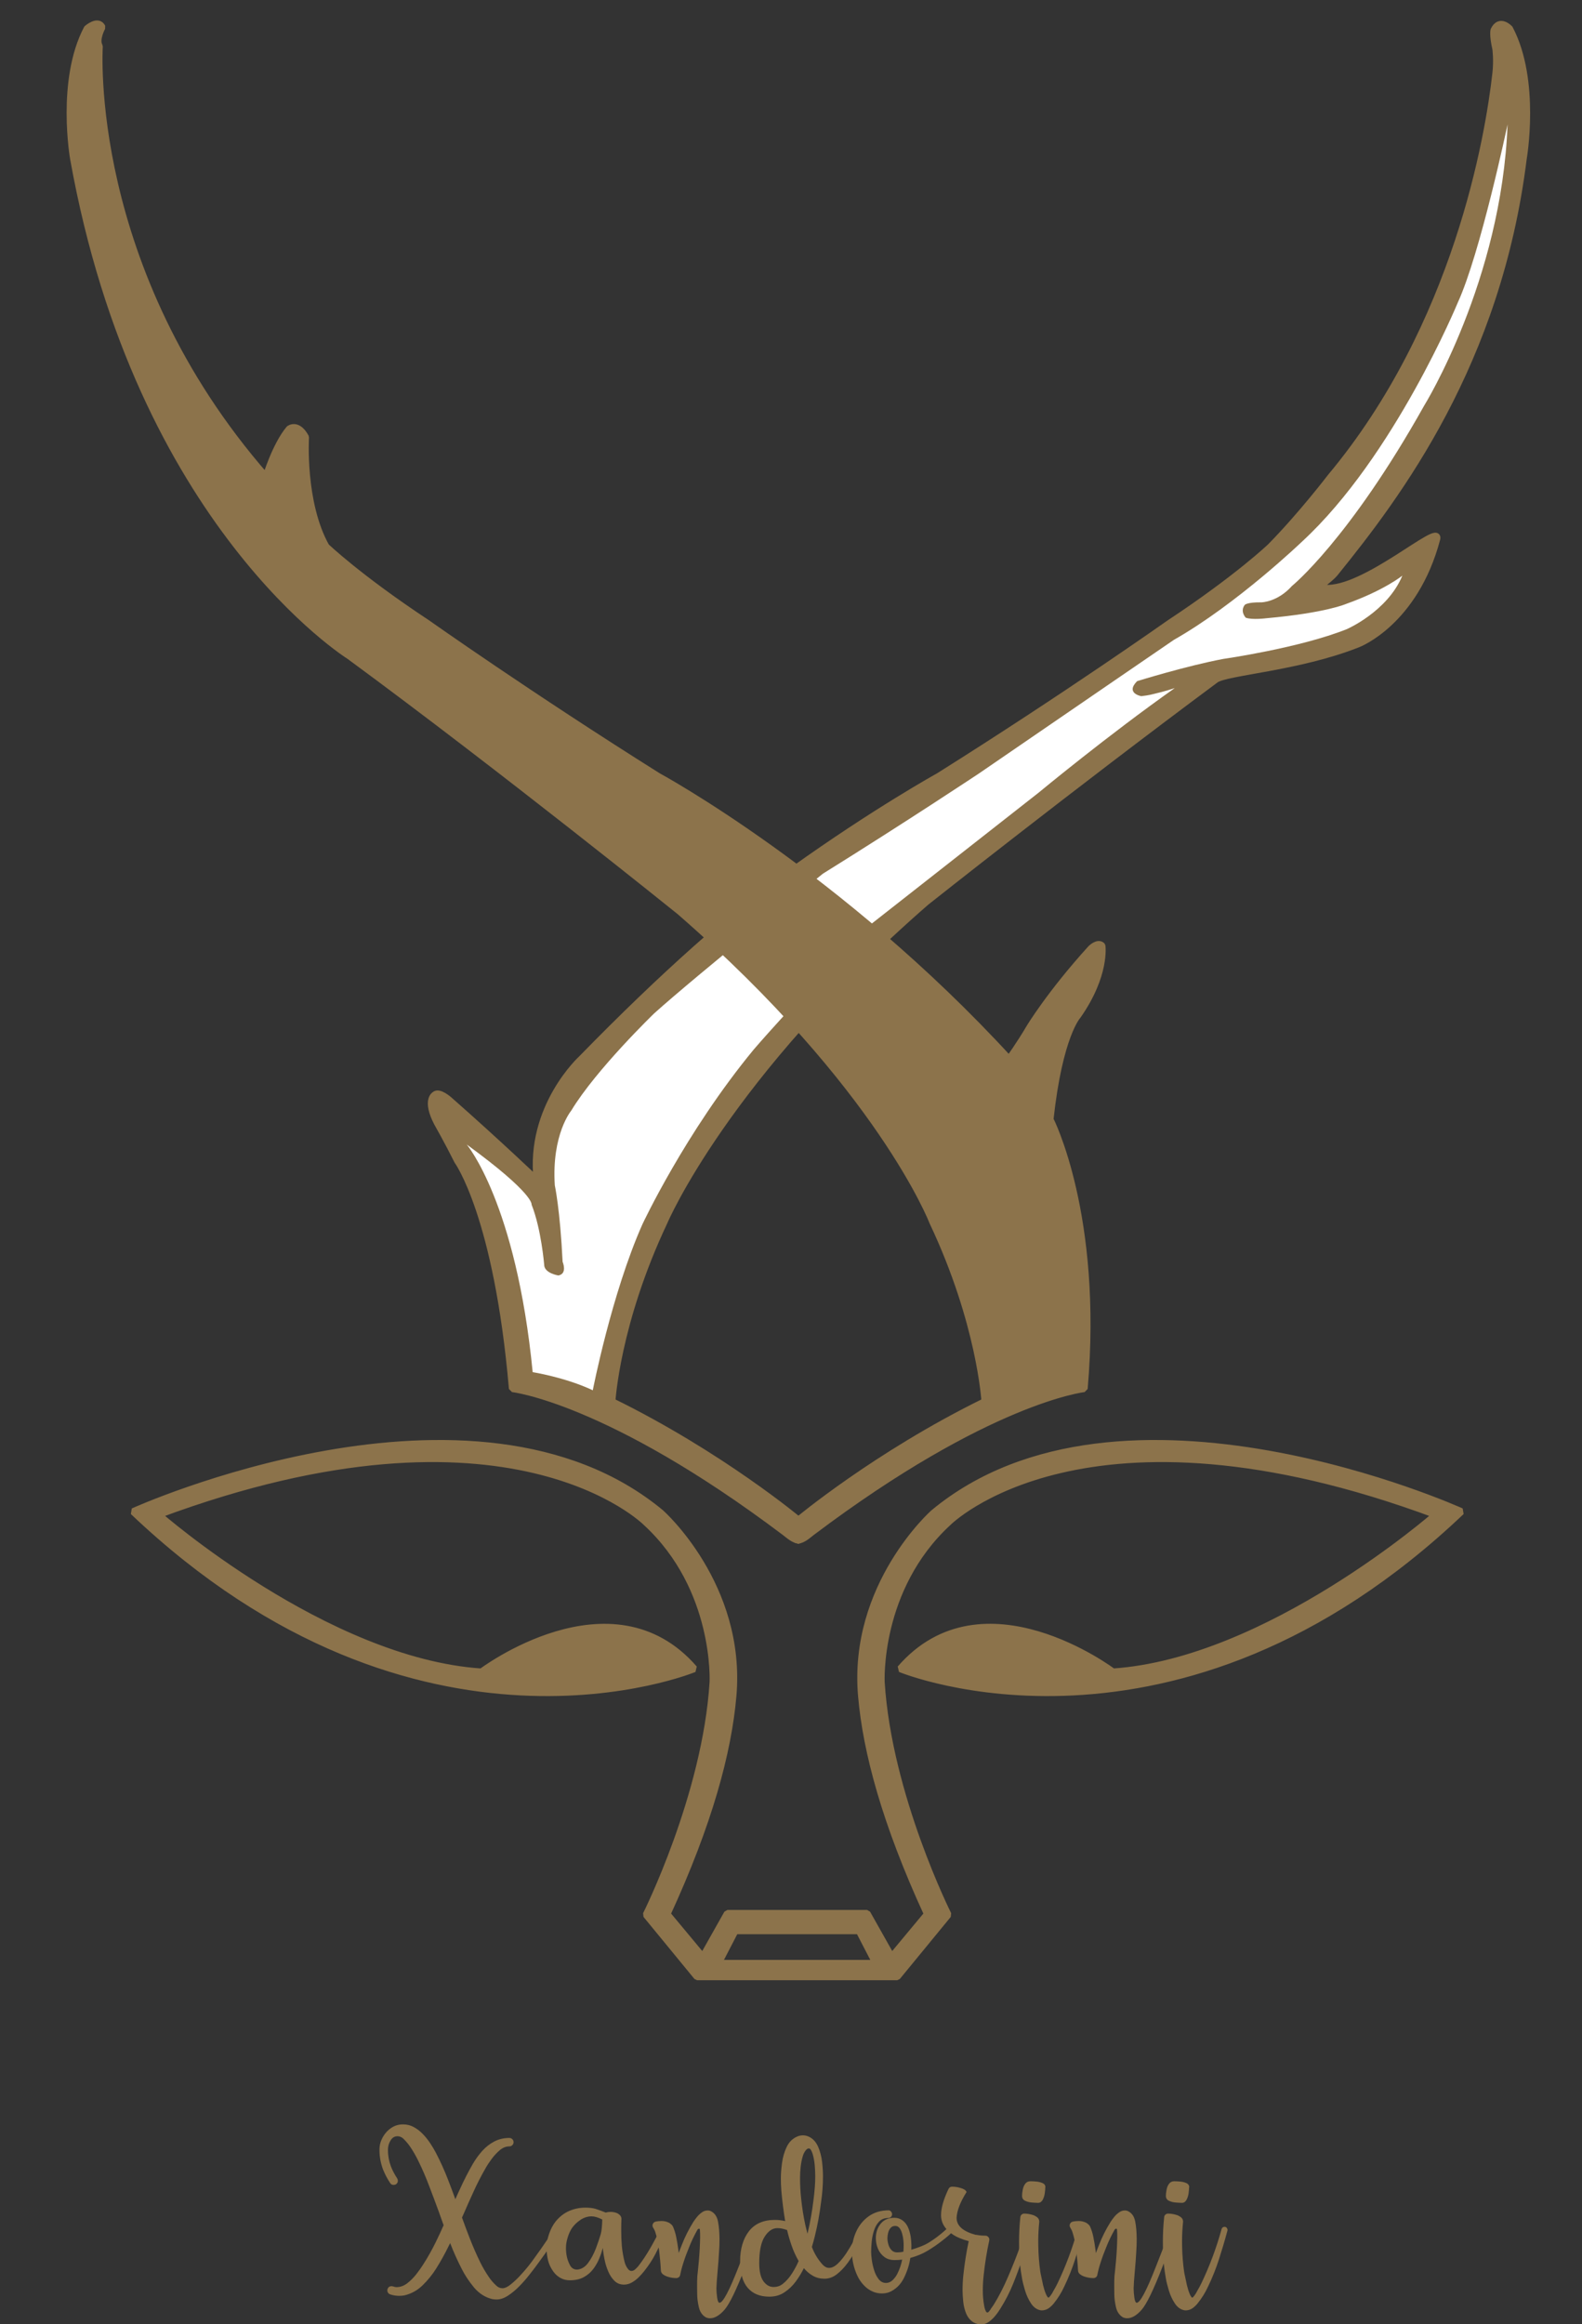
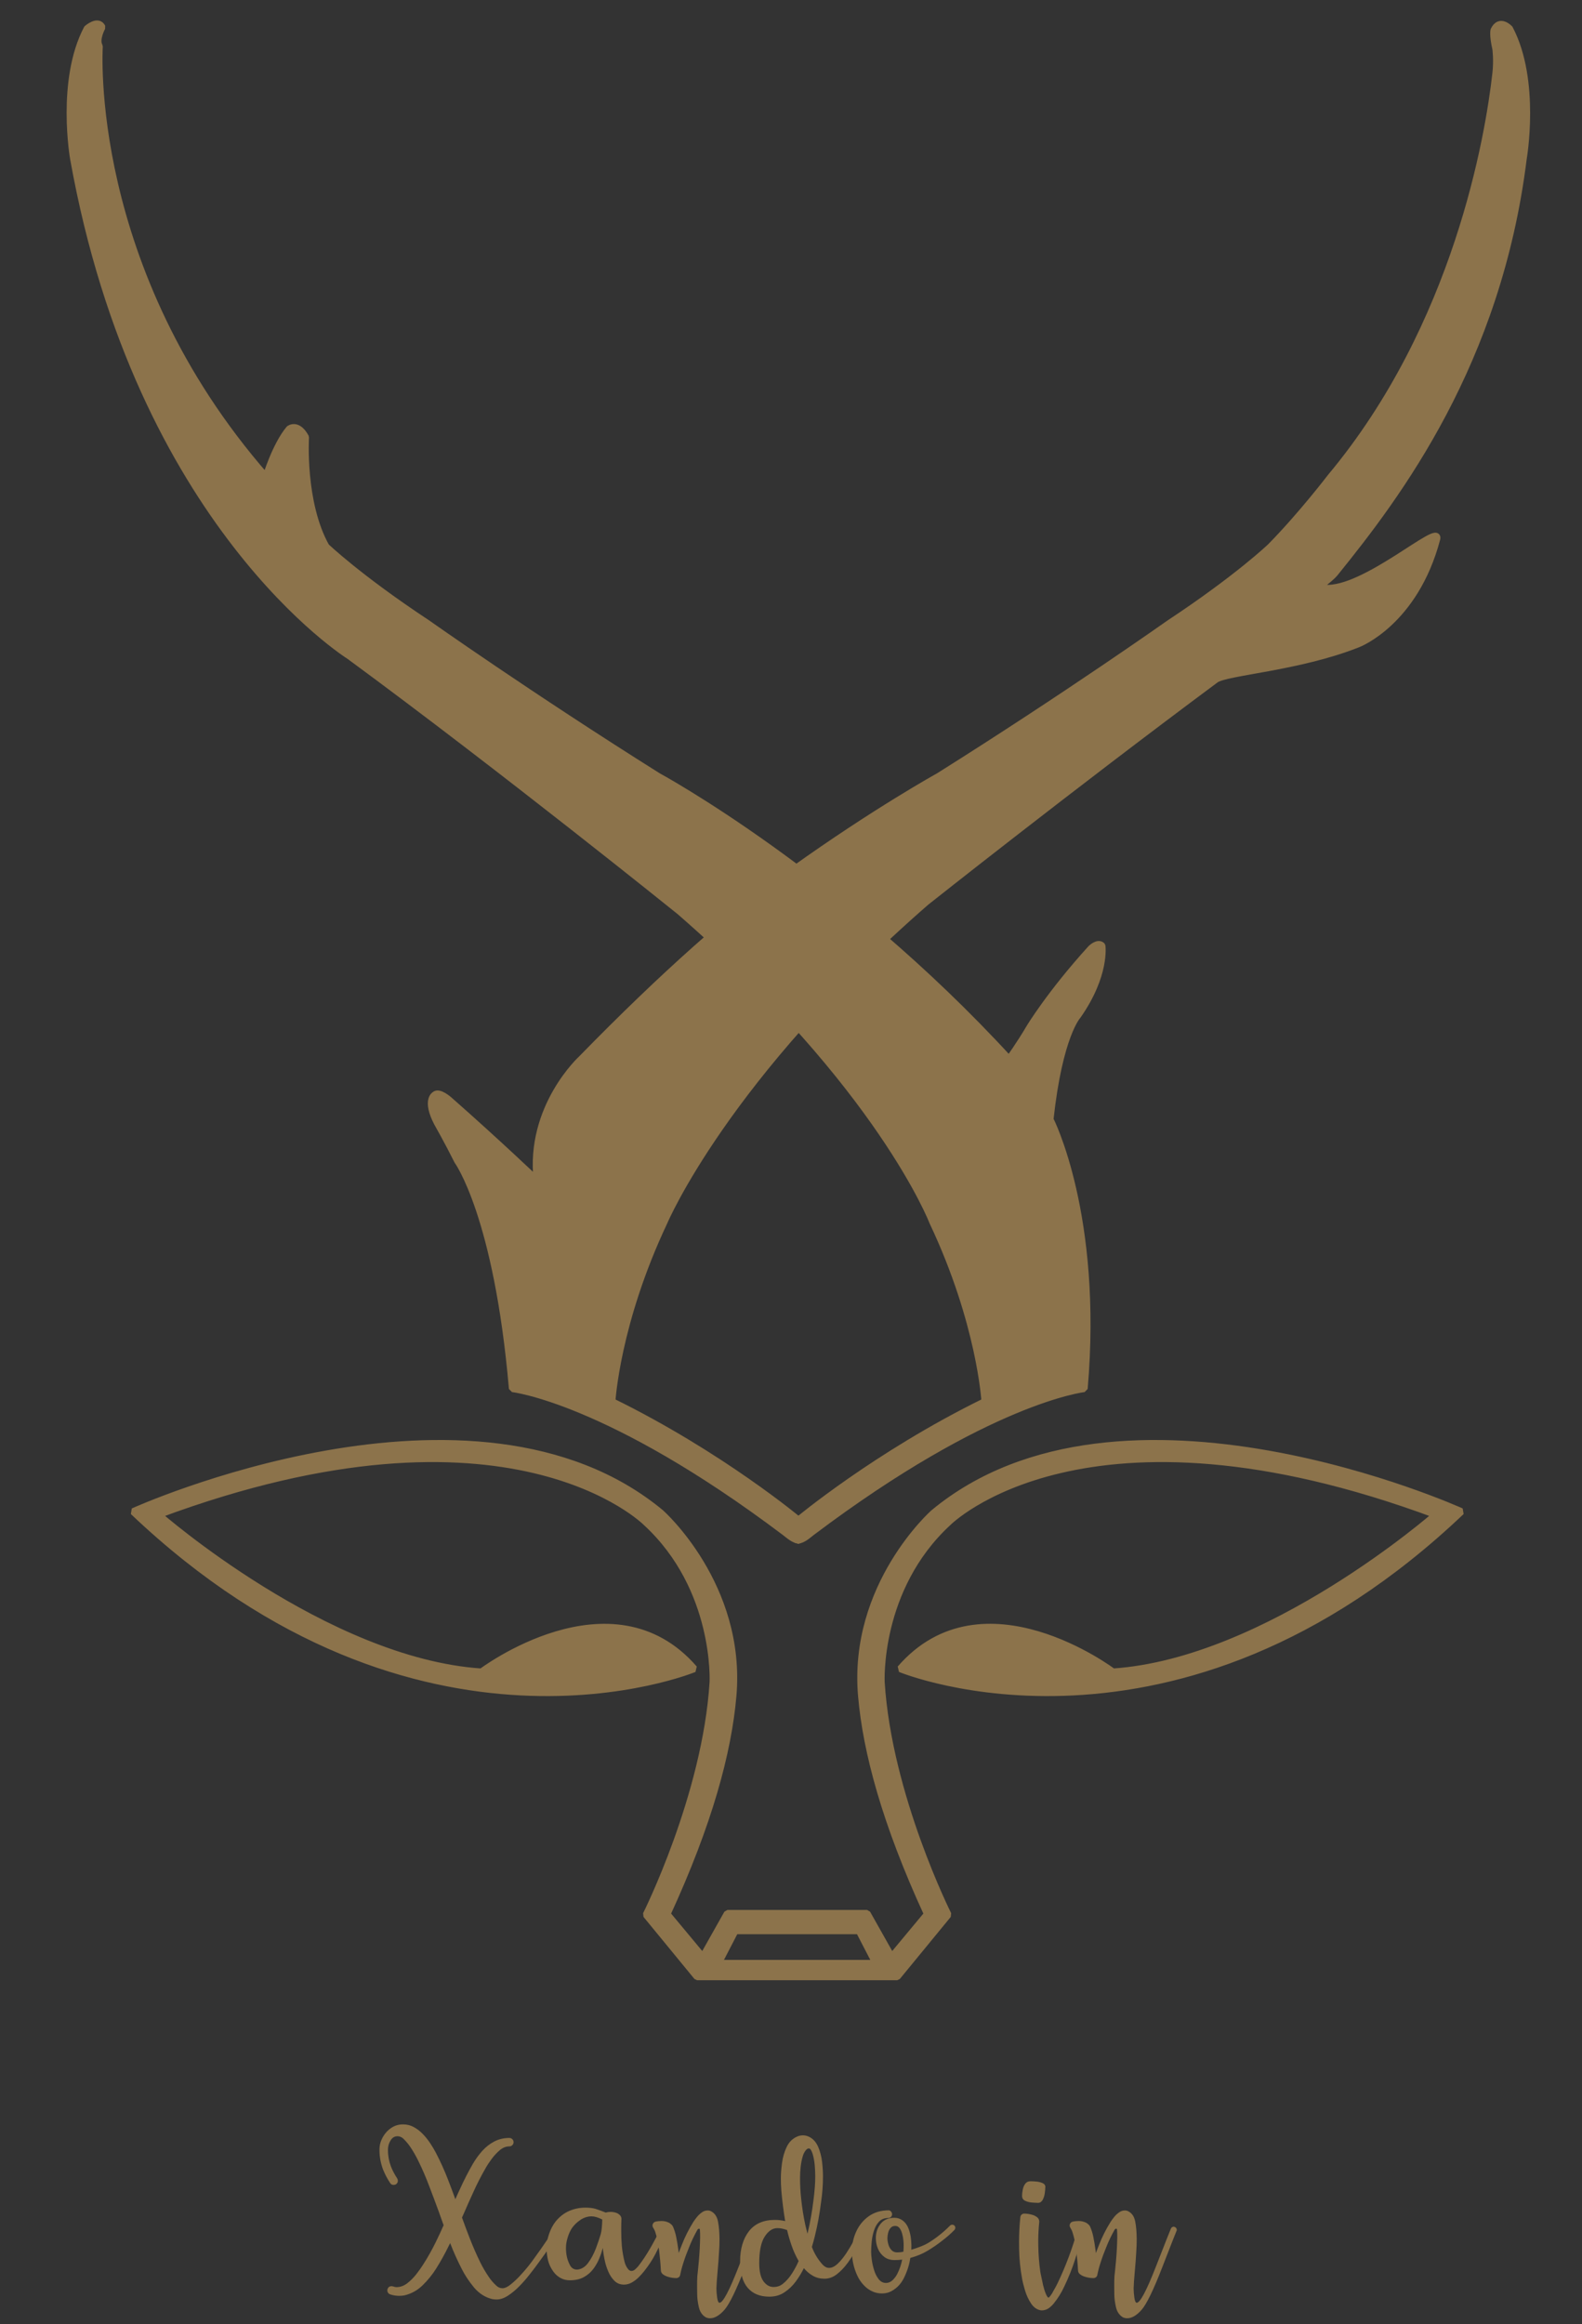
<svg xmlns="http://www.w3.org/2000/svg" id="Layer_1" viewBox="0 0 231 339.15">
  <rect x="0" y="0" width="231" height="339.15" fill="#333333" stroke="none" />
  <defs>
    <style>.cls-1{fill:#fff;}.cls-2{stroke:#8c734b;stroke-linejoin:bevel;}.cls-2,.cls-3{fill:#8c734b;}.cls-4{fill:none;}</style>
  </defs>
-   <path class="cls-4" d="M130.94,244.31c0,2.74,6.77,4.96,15.12,4.96s15.12-2.22,15.12-4.96-6.77-4.96-15.12-4.96-15.12,2.22-15.12,4.96Z" />
  <path class="cls-2" d="M70.28,243.96c-22.71-1.51-47.15-22.94-47.15-22.94,51.27-19.06,71.25,1.16,71.25,1.16,10.43,9.62,9.73,23.29,9.73,23.29-1.04,16.57-9.76,33.92-9.76,33.92l7.44,9.06h29.21s7.44-9.06,7.44-9.06c0,0-8.72-17.35-9.76-33.92,0,0-.7-13.67,9.73-23.29,0,0,19.97-20.22,71.25-1.16,0,0-24.45,21.43-47.15,22.94,0,0-19-14.37-31.05-.46,0,0,40.2,16.68,81.91-22.94,0,0-49.67-22.51-77.05,.21,0,0-11.92,10.56-10.53,26.67,.71,8.22,3.52,18.61,9.62,31.86l-5.21,6.26-3.59-6.37h-20.4s-3.59,6.37-3.59,6.37l-5.21-6.26c6.1-13.24,8.91-23.64,9.62-31.86,1.39-16.1-10.53-26.67-10.53-26.67-27.37-22.72-77.05-.21-77.05-.21,41.71,39.62,81.91,22.94,81.91,22.94-12.05-13.9-31.05,.46-31.05,.46Zm34.61,42.52l2.46-4.75h18.09s2.46,4.75,2.46,4.75h-23.01Z" />
  <path class="cls-2" d="M116.74,224.79c-.93-.16-1.44-.69-2.13-1.21-25.79-19.43-39.8-20.95-39.8-20.95-2.19-25.33-8-33.24-8-33.24-1.48-2.96-2.96-5.55-2.96-5.55-1.73-3.33-.37-4.07-.37-4.07,.6-.6,2.1,.74,2.1,.74,7.16,6.3,12.84,11.73,12.84,11.73-1.22-10.74,6.54-17.78,6.54-17.78,11.88-12.17,22.24-21.33,30.84-27.48,12.01-8.59,21.25-13.69,21.25-13.69,18.75-11.77,33.71-22.34,33.71-22.34,9.97-6.58,14.76-11.17,14.76-11.17,4.5-4.57,8.78-10.17,8.78-10.17,18.48-22.11,23.08-49.75,24.11-58.86,.23-2.01,0-3.62,0-3.62-.47-2.06-.27-2.72-.27-2.72,.85-1.8,2.29-.22,2.29-.22,3.99,7.58,2,18.95,2,18.95-3.7,29.8-18.29,49.09-27.49,60.45-.98,1.21-2.95,2.1-1.56,2.23,5.81,.56,17.13-9.83,16.41-7.15-3.24,12.17-11.5,15.3-11.5,15.3-8.71,3.46-19.25,4.05-20.8,5.2-21.12,15.68-42.28,32.46-42.28,32.46-29.32,25.53-38.24,46.68-38.24,46.68-6.98,14.76-7.61,26.2-7.61,26.2,15.89,7.79,27.37,17.41,27.37,17.41l.03,2.88Z" />
-   <path class="cls-1" d="M86.53,202.85c-4-1.88-8.75-2.63-8.75-2.63-2.42-24.74-9.63-33.22-9.63-33.22,9.9,7.21,9.47,8.77,9.47,8.77,1.41,3.54,1.84,8.77,1.84,8.77,0,1.25,2.07,1.57,2.07,1.57,1.37-.25,.62-2,.62-2-.37-7.63-1.14-11.16-1.14-11.16-.48-7.45,2.4-10.89,2.4-10.89,3.62-6,12.12-14.2,12.12-14.2,6.25-5.62,24.62-20.37,24.62-20.37,12.25-7.62,22.78-14.62,22.78-14.62,14.75-10.12,28.47-19.5,28.47-19.5,9.25-5.25,18.75-14.37,18.75-14.37,13.43-12.39,22.7-34.82,22.7-34.82,3.32-7.22,7.28-26.02,7.28-26.02-.85,22.76-12.16,41-12.16,41-11,19.62-19.32,26.34-19.32,26.34-2.12,2.37-4.46,2.39-4.46,2.39-2.14-.03-2.44,.38-2.44,.38-.72,.96,.15,1.86,.15,1.86,.91,.35,3.02,.08,3.02,.08,8.67-.78,11.61-2.08,11.61-2.08,5.62-2,8.24-4.14,8.24-4.14-2.17,5.24-8.11,7.81-8.11,7.81-6.87,2.75-18,4.34-18,4.34-5.37,1-12.62,3.25-12.62,3.25-1.76,1.78,.61,2.19,.61,2.19,1.12-.12,1.77-.31,1.77-.31,1.71-.39,3.12-.87,3.12-.87-9.75,6.87-19.87,15.25-19.87,15.25-11.62,9.12-24.87,19.5-24.87,19.5-11.87,12.25-16.75,18-16.75,18-10,12.12-16.25,25.5-16.25,25.5-4.5,10.12-7.25,24.25-7.25,24.25Z" />
  <path class="cls-2" d="M116.4,224.79c.93-.16,1.44-.69,2.12-1.21,25.79-19.43,39.8-20.95,39.8-20.95,2.19-25.33-4.99-39.29-4.99-39.29,1.34-12.31,4.03-15.14,4.03-15.14,4.19-5.98,3.55-10.2,3.55-10.2-.6-.6-1.6,.4-1.6,.4-5.98,6.58-8.98,11.57-8.98,11.57-1.4,2.39-2.99,4.59-2.99,4.59-24.73-26.93-51.26-41.29-51.26-41.29-18.75-11.77-33.71-22.34-33.71-22.34-9.97-6.58-14.76-11.17-14.76-11.17-3.59-6.38-2.99-15.96-2.99-15.96-1.2-2.19-2.39-1.2-2.39-1.2-2,2.39-3.39,6.98-3.39,6.98C12.31,39.27,14.51,6.76,14.51,6.76c-.6-1,.4-2.79,.4-2.79-.6-1.2-2.19,.2-2.19,.2-3.99,7.58-1.99,18.95-1.99,18.95,9.57,53.46,40.29,72.6,40.29,72.6,22.54,16.56,48.27,37.3,48.27,37.3,29.32,25.53,36.9,45.28,36.9,45.28,6.98,14.76,7.62,26.21,7.62,26.21-15.89,7.79-27.37,17.41-27.37,17.41l-.03,2.88Z" />
  <g>
    <path class="cls-3" d="M64.79,324.73c-.21-.59-.42-1.17-.63-1.76-.03-.09-.06-.17-.09-.25-.46-1.26-.93-2.51-1.41-3.76-.46-1.22-.97-2.41-1.54-3.57-.36-.75-.77-1.47-1.23-2.15-.3-.44-.65-.84-1.04-1.22-.25-.21-.54-.32-.86-.31s-.59,.14-.81,.4c-.34,.45-.52,.96-.53,1.52v.15c0,.81,.15,1.6,.44,2.36,.24,.61,.55,1.18,.91,1.73,.06,.1,.09,.21,.09,.32,0,.05,0,.1-.01,.15-.03,.16-.12,.28-.26,.38-.11,.06-.21,.09-.32,.09-.05,0-.1,0-.15-.01-.17-.03-.29-.12-.38-.26-.41-.62-.75-1.26-1.03-1.95-.35-.92-.53-1.88-.53-2.87v-.09c0-.62,.17-1.21,.47-1.76,.3-.55,.71-1.01,1.23-1.36,.52-.36,1.1-.53,1.74-.53,.58,0,1.1,.13,1.58,.4,.48,.26,.92,.6,1.31,1.01,.4,.41,.75,.85,1.07,1.33,.32,.48,.6,.95,.84,1.41,.67,1.29,1.27,2.61,1.79,3.97,.36,.93,.71,1.86,1.05,2.8,.22-.51,.45-1.02,.69-1.52,.56-1.24,1.18-2.45,1.86-3.63,.4-.68,.85-1.31,1.36-1.88,.51-.57,1.09-1.03,1.75-1.38,.66-.35,1.4-.53,2.23-.53,.17,0,.31,.06,.43,.18s.18,.26,.18,.44c0,.17-.06,.31-.18,.43-.12,.12-.27,.18-.43,.18-.5,0-.97,.19-1.41,.56-.44,.38-.84,.81-1.2,1.3-.36,.49-.65,.93-.87,1.33-.66,1.14-1.26,2.31-1.8,3.52-.47,1.02-.92,2.03-1.36,3.05-.1,.21-.19,.42-.28,.63,.36,1.01,.74,2.01,1.13,3.02,.47,1.21,.99,2.39,1.55,3.54,.37,.74,.79,1.46,1.26,2.14,.3,.44,.65,.84,1.04,1.2,.26,.27,.58,.41,.94,.41,.32,0,.71-.17,1.15-.52,.44-.35,.89-.76,1.35-1.25,.45-.48,.86-.95,1.23-1.41,.37-.46,.64-.82,.81-1.07,.7-.96,1.39-1.93,2.05-2.92l.29-.41c.26-.38,.52-.76,.78-1.14,.08-.1,.18-.16,.29-.19h.07c.09,0,.18,.02,.26,.07,.11,.08,.17,.18,.19,.29v.07c0,.09-.02,.18-.07,.26-.26,.38-.52,.76-.78,1.13-.1,.15-.2,.29-.29,.42-.67,1-1.36,1.98-2.07,2.94-.06,.07-.11,.14-.16,.22-.32,.44-.71,.95-1.16,1.52-.45,.58-.94,1.14-1.48,1.69-.54,.55-1.09,1.01-1.66,1.38s-1.12,.56-1.67,.56c-.21,0-.43-.02-.64-.06-1.04-.25-1.93-.83-2.67-1.71-.73-.89-1.33-1.79-1.79-2.71-.62-1.22-1.19-2.47-1.68-3.75-.06,.13-.12,.25-.19,.38-.56,1.15-1.18,2.27-1.86,3.35-.54,.86-1.19,1.67-1.97,2.43-.78,.76-1.68,1.25-2.7,1.48-.24,.04-.48,.06-.72,.06-.44,0-.87-.07-1.3-.21-.17-.06-.29-.16-.37-.31-.04-.09-.06-.18-.06-.26,0-.07,0-.14,.03-.2,.05-.17,.15-.29,.29-.37,.09-.04,.18-.06,.26-.06,.07,0,.14,0,.21,.03,.03,0,.05,0,.07,.01,.17,.07,.32,.1,.47,.1,.56,0,1.08-.19,1.57-.56,.49-.38,.93-.82,1.33-1.33s.73-.98,1-1.41c.67-1.04,1.28-2.13,1.83-3.25,.4-.81,.78-1.63,1.14-2.45Z" />
    <path class="cls-3" d="M88.02,328.01c-.12,.46-.28,.96-.5,1.49-.21,.53-.5,1.05-.86,1.54-.36,.49-.82,.9-1.38,1.21-.56,.32-1.26,.48-2.09,.48-.49,0-.94-.11-1.35-.34-.41-.22-.76-.54-1.05-.94-.37-.52-.63-1.06-.77-1.64s-.21-1.18-.21-1.82,.12-1.31,.36-2.01c.24-.71,.56-1.32,.97-1.84,.55-.67,1.19-1.18,1.93-1.51,.74-.33,1.54-.5,2.4-.5,.56,0,1.04,.05,1.44,.16,.49,.16,1,.34,1.54,.56,.24-.07,.48-.1,.72-.1,.28,0,.57,.05,.85,.15,.19,.07,.35,.18,.5,.33,.15,.15,.22,.33,.22,.54-.02,.45-.03,.91-.03,1.38v.45c0,.71,.03,1.43,.09,2.14,.07,.75,.2,1.49,.38,2.23,.09,.38,.24,.73,.47,1.05,.06,.09,.14,.17,.23,.24,.1,.07,.21,.11,.32,.11,.19,0,.37-.08,.55-.24,.18-.16,.33-.32,.45-.46,.6-.76,1.19-1.66,1.78-2.68,.59-1.03,1.09-1.97,1.49-2.84,.05-.12,.13-.2,.25-.23,.05-.02,.1-.03,.15-.03,.06,0,.12,.01,.19,.04,.12,.06,.2,.14,.23,.25,.03,.06,.04,.12,.04,.18s-.01,.12-.04,.18l-.35,.76c-.39,.89-.8,1.75-1.23,2.58-.43,.83-.97,1.66-1.63,2.49-.23,.3-.51,.61-.81,.91s-.64,.56-1.01,.77c-.37,.21-.75,.31-1.15,.31-.57,0-1.03-.19-1.4-.56s-.66-.81-.88-1.32-.38-1-.49-1.48c-.15-.65-.25-1.31-.32-1.98Zm-.1-4.16c-.6-.3-1.11-.45-1.54-.45-.56,0-1.09,.17-1.6,.5-.51,.34-.93,.74-1.25,1.19-.26,.39-.48,.86-.64,1.4-.17,.54-.25,1.04-.25,1.5s.04,.85,.12,1.25c.08,.39,.21,.78,.41,1.17,.22,.5,.58,.75,1.07,.76,.62-.03,1.16-.35,1.62-.95,.45-.61,.83-1.31,1.14-2.11,.3-.8,.54-1.51,.72-2.12,.13-.47,.2-1.18,.22-2.14Z" />
    <path class="cls-3" d="M99.11,328.75c.14-.4,.29-.8,.45-1.19,.45-1.16,1.01-2.27,1.67-3.33,.15-.23,.33-.48,.54-.74,.21-.26,.45-.48,.72-.67,.26-.19,.54-.28,.83-.28,.19,0,.36,.04,.51,.12,.54,.28,.87,.78,1.01,1.49,.14,.71,.21,1.56,.22,2.54,0,.65-.02,1.3-.07,1.95-.04,.77-.11,1.7-.21,2.8-.1,1.09-.16,1.92-.17,2.49,0,.41,.04,.86,.11,1.35,.07,.49,.19,.73,.34,.73,.5,0,1.43-1.76,2.8-5.27,1.37-3.5,2.1-5.36,2.2-5.57,.06-.12,.15-.2,.26-.23,.04-.02,.08-.03,.13-.03,.07,0,.14,.02,.21,.06,.12,.06,.2,.14,.23,.25,.02,.05,.03,.1,.03,.15,0,.07-.02,.14-.06,.21-.1,.21-.78,1.96-2.06,5.25-1.27,3.29-2.28,5.36-3,6.19-.73,.83-1.43,1.25-2.12,1.25-.2,0-.4-.04-.59-.12-.54-.3-.89-.81-1.05-1.51-.16-.7-.24-1.34-.24-1.92,0-.37-.01-.74-.01-1.1,0-.5,0-.99,.03-1.48,.05-.37,.12-1.13,.23-2.28,.1-1.15,.16-2.27,.18-3.38,0-.37,0-.74-.03-1.1,0-.12-.05-.18-.12-.18-.1,0-.19,.06-.26,.19-.47,.83-.88,1.69-1.23,2.59-.29,.7-.56,1.42-.79,2.15-.2,.6-.36,1.2-.48,1.82,0,0,0,.02-.01,.03-.03,.14-.1,.24-.2,.31-.1,.07-.22,.12-.34,.12-.49,0-.96-.08-1.42-.25-.2-.07-.38-.17-.56-.31-.18-.14-.27-.32-.29-.54-.05-.99-.14-1.97-.26-2.94-.07-.56-.16-1.11-.28-1.67-.07-.32-.16-.64-.26-.95-.07-.24-.18-.47-.32-.69-.07-.1-.1-.21-.1-.32,0-.06,0-.12,.03-.19,.07-.19,.2-.31,.38-.37,.3-.07,.61-.1,.92-.1,.37,0,.73,.08,1.07,.25,.11,.06,.21,.13,.32,.23,.11,.09,.19,.19,.25,.3,.21,.49,.38,1,.48,1.52,.13,.62,.23,1.23,.31,1.85,.02,.17,.04,.34,.07,.51Z" />
    <path class="cls-3" d="M114.65,324.11c-.24-1.47-.43-2.95-.56-4.44-.05-.62-.07-1.24-.07-1.86s.06-1.36,.17-2.2c.11-.84,.34-1.62,.68-2.34,.34-.71,.85-1.22,1.52-1.51,.27-.12,.56-.18,.85-.18s.56,.06,.83,.18c.62,.28,1.07,.77,1.38,1.46,.3,.69,.5,1.44,.59,2.25,.09,.81,.13,1.5,.13,2.08,0,1.26-.09,2.52-.28,3.78-.21,1.69-.51,3.36-.92,5.01-.13,.52-.27,1.03-.42,1.52,.36,.97,.88,1.83,1.57,2.59,.13,.14,.27,.25,.43,.34,.16,.09,.33,.13,.52,.13,.4,0,.81-.2,1.24-.6s.83-.9,1.23-1.49c.4-.6,.75-1.19,1.08-1.79,.32-.6,.59-1.1,.81-1.52l.16-.32c.06-.11,.15-.18,.26-.22,.05-.02,.09-.03,.13-.03,.07,0,.14,.02,.21,.06,.12,.06,.2,.15,.23,.26,0,.04,.01,.08,.01,.13,0,.07-.01,.14-.04,.21l-.32,.64c-.29,.59-.63,1.23-1.02,1.94-.39,.71-.82,1.39-1.3,2.04-.48,.65-1.01,1.2-1.57,1.63-.56,.43-1.16,.64-1.79,.64s-1.19-.14-1.68-.42c-.5-.28-.94-.65-1.33-1.12-.33,.68-.73,1.34-1.2,1.97-.47,.63-1.02,1.15-1.66,1.57-.63,.42-1.36,.62-2.18,.62-1.37,0-2.42-.43-3.16-1.29s-1.11-2.16-1.11-3.9,.43-3.26,1.29-4.36c.86-1.1,2.12-1.65,3.79-1.65,.52,0,1.03,.06,1.52,.18Zm1.96,5.8c-.42-.73-.77-1.5-1.04-2.3-.25-.72-.47-1.46-.64-2.21-.51-.19-.98-.28-1.42-.28-.71,0-1.33,.42-1.86,1.25-.53,.83-.79,2.12-.79,3.86,0,1.21,.21,2.09,.62,2.65,.41,.56,.91,.83,1.49,.83,.48,0,.91-.14,1.29-.42,.53-.42,.99-.93,1.38-1.55,.39-.61,.72-1.22,.98-1.84Zm1.3-3.97c0-.06,.02-.12,.04-.18,.36-1.53,.63-3.08,.82-4.63,.09-.66,.16-1.33,.21-2.01,.04-.53,.06-1.05,.06-1.58s-.03-1.09-.08-1.66c-.05-.57-.16-1.11-.31-1.63-.03-.08-.07-.18-.12-.3-.05-.12-.11-.23-.18-.32-.07-.09-.16-.14-.26-.14-.09,0-.17,.03-.26,.1s-.15,.13-.2,.21c-.19,.24-.32,.51-.4,.79-.16,.52-.26,1.05-.32,1.6-.06,.55-.09,1.08-.09,1.61,0,1.01,.05,2.01,.16,3,.13,1.28,.33,2.55,.6,3.81,.1,.44,.21,.88,.32,1.32Z" />
    <path class="cls-3" d="M131.73,329.71c-.36,.05-.73,.07-1.1,.07-.6,0-1.1-.15-1.51-.46-.41-.31-.72-.71-.92-1.19-.21-.49-.31-1.01-.31-1.55,0-.83,.24-1.53,.71-2.11,.47-.58,1.14-.86,2.01-.86,.42,0,.81,.12,1.16,.37,.35,.25,.62,.59,.81,1.01,.19,.42,.31,.87,.39,1.34,.07,.47,.11,.91,.11,1.31,0,.21,0,.41-.01,.63,.83-.25,1.49-.5,1.98-.73,.49-.23,1.1-.63,1.85-1.19,.66-.5,1.27-1.03,1.82-1.6,.1-.09,.21-.13,.32-.13s.22,.04,.32,.12c.09,.1,.13,.21,.13,.32s-.04,.22-.12,.32c-.55,.56-1.14,1.08-1.79,1.57-.72,.57-1.45,1.06-2.17,1.49-.72,.43-1.55,.77-2.49,1.03-.14,.98-.45,1.95-.93,2.92s-1.19,1.66-2.13,2.07c-.35,.13-.71,.19-1.08,.19-.45,0-.88-.08-1.3-.25-.52-.22-.97-.54-1.35-.95-.39-.41-.7-.87-.94-1.38-.53-1.14-.79-2.31-.79-3.52,0-1.06,.21-2.06,.64-2.97,.43-.92,1.05-1.66,1.85-2.22,.81-.56,1.77-.84,2.91-.84h.01c.16,.04,.27,.12,.35,.25,.07,.1,.1,.2,.1,.31,0,.04,0,.08-.01,.12-.03,.13-.09,.23-.19,.32-.1,.08-.21,.12-.35,.12-.57,0-1.02,.18-1.35,.53-.33,.35-.58,.79-.75,1.32-.17,.53-.28,1.07-.33,1.63-.05,.56-.08,1.04-.08,1.44,0,.31,.03,.72,.1,1.22,.07,.5,.19,1.01,.35,1.52s.39,.94,.67,1.29c.28,.35,.63,.53,1.05,.53,.36,0,.68-.14,.97-.41,.28-.27,.5-.57,.66-.88,.34-.66,.59-1.37,.73-2.11Zm.18-1.17c.03-.3,.04-.61,.04-.91,0-.19-.01-.44-.04-.75s-.09-.63-.18-.95c-.09-.32-.21-.59-.37-.8-.16-.22-.37-.33-.64-.33-.29,0-.52,.1-.69,.3s-.28,.44-.35,.72c-.07,.28-.1,.54-.1,.77,0,.28,.05,.59,.14,.91,.09,.32,.24,.6,.45,.82,.2,.22,.48,.34,.83,.34,.3,0,.61-.03,.91-.1Z" />
-     <path class="cls-3" d="M142.53,326.09c.46,.09,.91,.13,1.36,.13,.18,0,.32,.07,.44,.22,.09,.11,.13,.22,.13,.35,0,.04,0,.08-.01,.12-.37,1.69-.64,3.39-.82,5.11-.08,.72-.12,1.44-.12,2.15,0,.22,0,.44,.01,.66,.02,.34,.05,.68,.09,1.01,.03,.2,.06,.41,.1,.62,.03,.18,.07,.35,.13,.53,.02,.04,.04,.09,.07,.17,.03,.07,.07,.14,.11,.19,.04,.05,.1,.08,.15,.08,.08,0,.16-.05,.25-.16,.09-.11,.16-.21,.22-.29l.04-.09c.16-.21,.3-.42,.44-.63,.72-1.15,1.43-2.53,2.12-4.15,.69-1.61,1.27-3.08,1.73-4.39l.47-1.32,.12-.35s.03-.09,.04-.13c.12-.34,.24-.68,.37-1.01,.05-.12,.13-.2,.23-.25,.06-.03,.12-.04,.19-.04,.05,0,.1,0,.16,.03,.12,.05,.2,.13,.25,.23,.03,.05,.04,.1,.04,.16s-.01,.12-.04,.18c-.12,.33-.23,.66-.35,.98,0,.05-.02,.1-.04,.15l-.12,.35-.47,1.32-.5,1.44c-.41,1.25-.87,2.5-1.37,3.74-.5,1.25-1.13,2.47-1.88,3.67-.2,.32-.43,.66-.72,1.01-.28,.35-.6,.65-.95,.91-.35,.25-.73,.38-1.13,.38s-.8-.11-1.16-.32c-.46-.3-.8-.72-1.03-1.26-.22-.54-.37-1.12-.43-1.74-.06-.62-.1-1.17-.1-1.66,0-.75,.04-1.5,.12-2.26,.18-1.65,.43-3.29,.78-4.91-.46-.12-.9-.27-1.33-.45-.63-.25-1.2-.61-1.68-1.07-.68-.63-1.03-1.39-1.03-2.27,0-1.03,.36-2.29,1.08-3.81,.11-.23,.28-.35,.53-.35,.43,0,.86,.07,1.3,.21,.18,.05,.34,.12,.5,.21,.15,.09,.25,.21,.32,.35-.92,1.46-1.41,2.72-1.46,3.78,0,1.16,.94,1.99,2.83,2.49Z" />
    <path class="cls-3" d="M158.23,325.47c-.37,1.39-.78,2.77-1.22,4.14-.44,1.37-.97,2.71-1.6,4.01-.41,.9-.93,1.73-1.55,2.5-.16,.2-.33,.37-.53,.53-.35,.31-.76,.47-1.22,.47h-.09c-.59-.09-1.07-.42-1.45-.98-.38-.57-.68-1.2-.89-1.9-.21-.7-.37-1.31-.45-1.82-.25-1.39-.4-2.79-.42-4.2,0-.36-.01-.72-.01-1.07,0-1.22,.06-2.44,.19-3.65,.02-.15,.08-.27,.19-.36,.11-.09,.23-.14,.37-.14,.48,0,.96,.09,1.44,.26,.12,.06,.23,.12,.34,.19,.28,.18,.42,.42,.42,.75-.1,.96-.15,1.91-.15,2.87,0,.23,0,.47,.01,.72,.02,1.24,.12,2.47,.29,3.68,.04,.25,.09,.5,.15,.75,.08,.41,.17,.82,.26,1.22,.06,.23,.12,.46,.19,.69,.07,.21,.14,.41,.22,.6,.06,.15,.13,.28,.22,.4,0,.03,.03,.06,.06,.08,.03,.02,.06,.04,.09,.04,0,0,.02,0,.04,0,.01,0,.03-.01,.04-.02,0,0,.02-.02,.03-.03,.07-.07,.13-.14,.19-.22,.17-.22,.31-.46,.44-.72,.21-.36,.42-.73,.6-1.11,1.21-2.53,2.19-5.16,2.94-7.88,.04-.13,.11-.22,.21-.28,.07-.04,.15-.06,.23-.06,.04,0,.08,0,.12,.01,.12,.04,.2,.11,.26,.22,.04,.07,.06,.14,.06,.22,0,.04,0,.08-.01,.12Zm-5.6-6.31c0,.24-.03,.54-.08,.9-.05,.36-.16,.67-.31,.95-.16,.28-.38,.42-.66,.42-.25,0-.56-.02-.93-.05-.37-.03-.69-.12-.98-.26-.29-.14-.43-.38-.43-.71,0-.25,.03-.55,.1-.89,.06-.34,.18-.63,.36-.87s.42-.37,.75-.37c.22,0,.51,.01,.86,.04,.35,.03,.66,.11,.93,.23s.41,.33,.41,.6Z" />
    <path class="cls-3" d="M160.03,328.75c.14-.4,.29-.8,.45-1.19,.45-1.16,1.01-2.27,1.67-3.33,.15-.23,.33-.48,.54-.74,.21-.26,.45-.48,.72-.67,.26-.19,.54-.28,.83-.28,.19,0,.36,.04,.51,.12,.54,.28,.87,.78,1.01,1.49,.14,.71,.21,1.56,.22,2.54,0,.65-.02,1.3-.07,1.95-.04,.77-.11,1.7-.21,2.8-.1,1.09-.16,1.92-.17,2.49,0,.41,.04,.86,.11,1.35s.19,.73,.34,.73c.5,0,1.43-1.76,2.8-5.27,1.37-3.5,2.1-5.36,2.2-5.57,.06-.12,.15-.2,.26-.23,.04-.02,.08-.03,.13-.03,.07,0,.14,.02,.2,.06,.12,.06,.2,.14,.23,.25,.02,.05,.03,.1,.03,.15,0,.07-.02,.14-.06,.21-.1,.21-.78,1.96-2.06,5.25-1.27,3.29-2.28,5.36-3,6.19-.73,.83-1.43,1.25-2.12,1.25-.21,0-.4-.04-.59-.12-.54-.3-.89-.81-1.05-1.51-.16-.7-.24-1.34-.24-1.92,0-.37-.01-.74-.01-1.1,0-.5,0-.99,.03-1.48,.05-.37,.12-1.13,.23-2.28,.1-1.15,.16-2.27,.18-3.38,0-.37,0-.74-.03-1.1,0-.12-.05-.18-.12-.18-.1,0-.19,.06-.26,.19-.47,.83-.88,1.69-1.23,2.59-.29,.7-.56,1.42-.79,2.15-.2,.6-.36,1.2-.48,1.82,0,0,0,.02-.01,.03-.03,.14-.1,.24-.2,.31-.1,.07-.22,.12-.34,.12-.49,0-.96-.08-1.42-.25-.2-.07-.38-.17-.56-.31-.18-.14-.27-.32-.29-.54-.05-.99-.14-1.97-.26-2.94-.07-.56-.16-1.11-.28-1.67-.07-.32-.16-.64-.26-.95-.07-.24-.18-.47-.32-.69-.07-.1-.1-.21-.1-.32,0-.06,0-.12,.03-.19,.07-.19,.2-.31,.38-.37,.3-.07,.61-.1,.92-.1,.37,0,.73,.08,1.07,.25,.11,.06,.21,.13,.32,.23,.11,.09,.19,.19,.25,.3,.21,.49,.38,1,.48,1.52,.13,.62,.23,1.23,.31,1.85,.02,.17,.04,.34,.07,.51Z" />
-     <path class="cls-3" d="M179.23,325.47c-.37,1.39-.78,2.77-1.22,4.14-.44,1.37-.97,2.71-1.6,4.01-.41,.9-.93,1.73-1.55,2.5-.16,.2-.33,.37-.53,.53-.35,.31-.76,.47-1.22,.47h-.09c-.59-.09-1.07-.42-1.45-.98-.38-.57-.68-1.2-.89-1.9-.21-.7-.37-1.31-.45-1.82-.25-1.39-.4-2.79-.42-4.2,0-.36-.01-.72-.01-1.07,0-1.22,.06-2.44,.19-3.65,.02-.15,.08-.27,.19-.36,.11-.09,.23-.14,.37-.14,.48,0,.96,.09,1.44,.26,.12,.06,.23,.12,.34,.19,.28,.18,.42,.42,.42,.75-.1,.96-.15,1.91-.15,2.87,0,.23,0,.47,.01,.72,.02,1.24,.12,2.47,.29,3.68,.04,.25,.09,.5,.15,.75,.08,.41,.17,.82,.26,1.22,.06,.23,.12,.46,.19,.69,.07,.21,.14,.41,.22,.6,.06,.15,.13,.28,.22,.4,0,.03,.03,.06,.06,.08s.06,.04,.09,.04c0,0,.02,0,.04,0,.01,0,.03-.01,.04-.02s.02-.02,.03-.03c.07-.07,.13-.14,.19-.22,.17-.22,.31-.46,.44-.72,.21-.36,.42-.73,.6-1.11,1.21-2.53,2.19-5.16,2.94-7.88,.04-.13,.11-.22,.2-.28,.07-.04,.15-.06,.23-.06,.04,0,.08,0,.12,.01,.12,.04,.21,.11,.26,.22,.04,.07,.06,.14,.06,.22,0,.04,0,.08-.01,.12Zm-5.6-6.31c0,.24-.03,.54-.08,.9-.05,.36-.16,.67-.31,.95-.16,.28-.38,.42-.66,.42-.25,0-.56-.02-.93-.05-.37-.03-.69-.12-.98-.26-.29-.14-.43-.38-.43-.71,0-.25,.03-.55,.1-.89,.06-.34,.18-.63,.36-.87,.18-.24,.42-.37,.75-.37,.22,0,.51,.01,.86,.04,.35,.03,.66,.11,.93,.23,.27,.13,.41,.33,.41,.6Z" />
  </g>
  <rect id="_Slice_" class="cls-4" width="231" height="290" />
</svg>